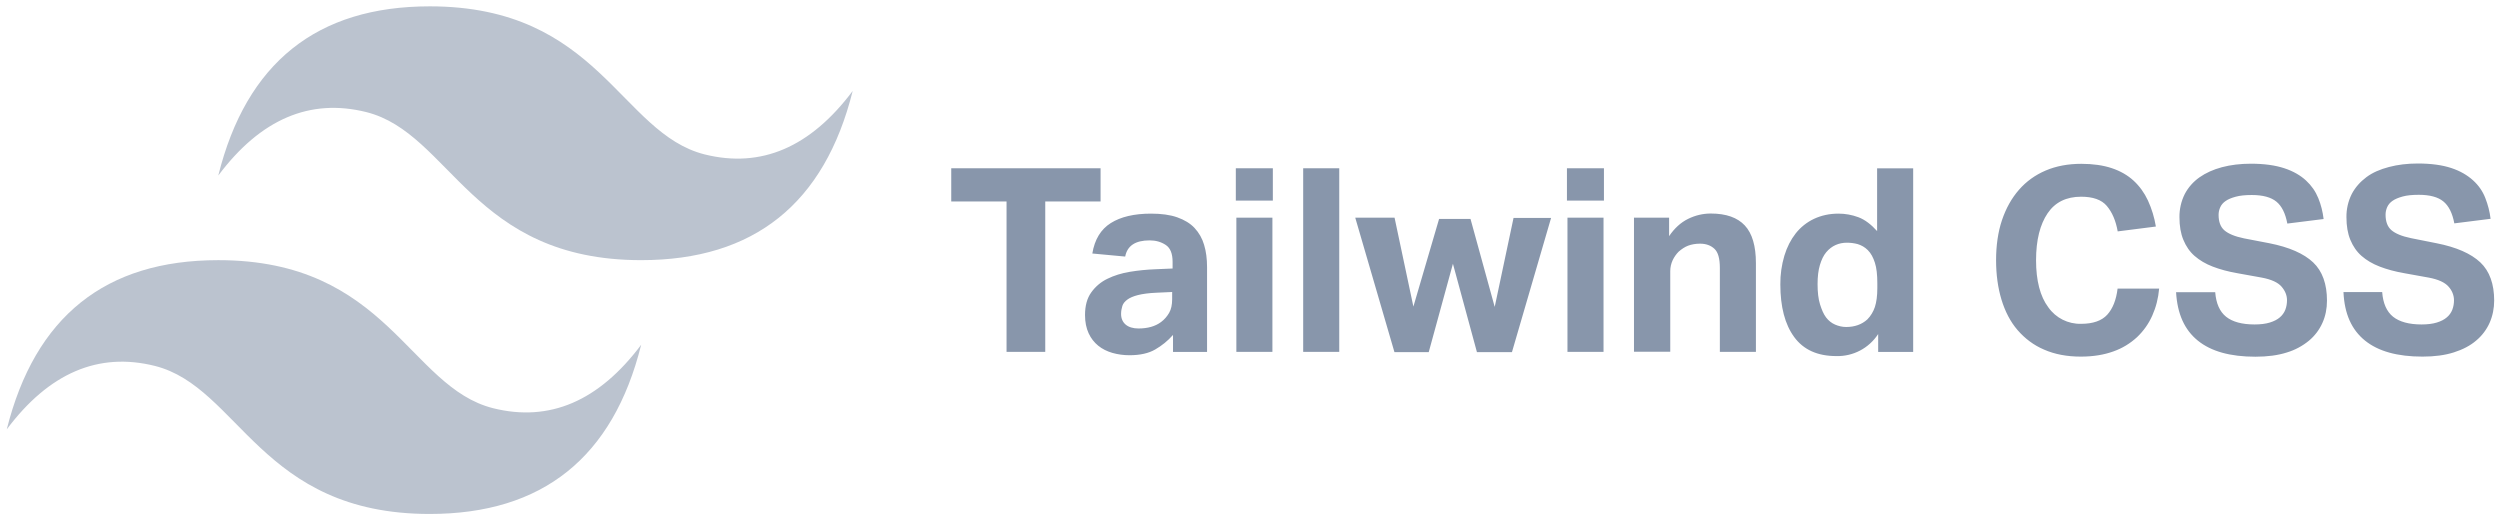
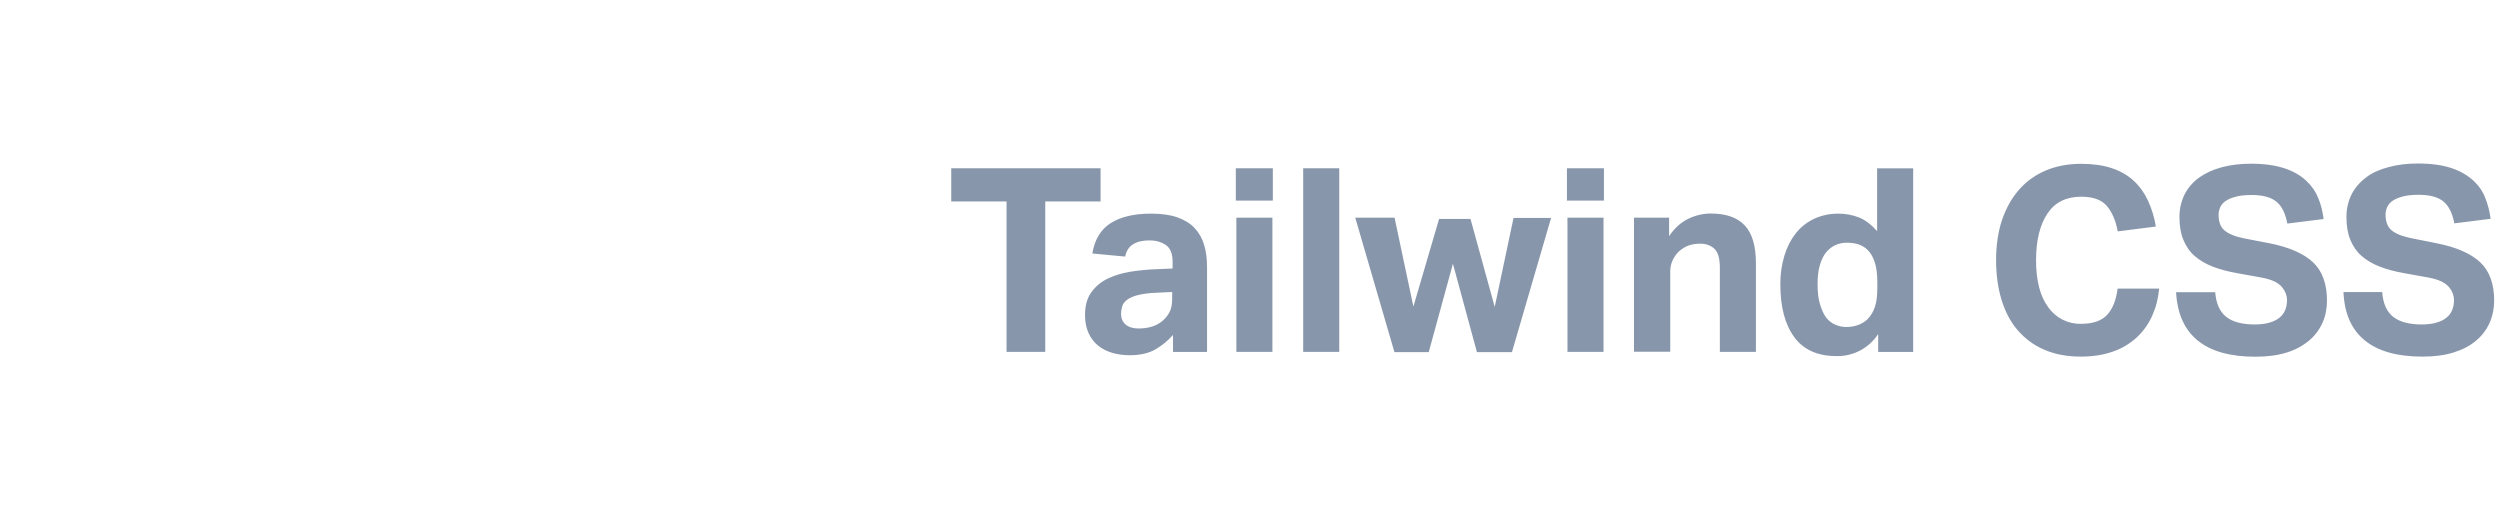
<svg xmlns="http://www.w3.org/2000/svg" width="197" height="41" viewBox="0 0 197 41" fill="none">
  <g clip-path="url(#clip0_3453_23970)">
-     <path fill-rule="evenodd" clip-rule="evenodd" d="M17.2 13.833C19.416 4.942 24.975 0.5 33.867 0.5C47.2 0.5 48.867 10.492 55.525 12.167C59.967 13.275 63.858 11.617 67.192 7.167C64.975 16.05 59.416 20.5 50.525 20.5C37.191 20.5 35.525 10.508 28.866 8.833C24.425 7.725 20.533 9.383 17.2 13.833ZM0.533 33.833C2.758 24.942 8.308 20.5 17.2 20.5C30.533 20.5 32.2 30.492 38.858 32.167C43.3 33.275 47.191 31.617 50.525 27.167C48.308 36.058 42.75 40.5 33.858 40.5C20.525 40.5 18.858 30.508 12.2 28.833C7.758 27.725 3.867 29.383 0.533 33.833Z" fill="#BBC3CF" />
    <path fill-rule="evenodd" clip-rule="evenodd" d="M79.325 15.876H74.958V13.259H86.725V15.876H82.366V27.726H79.316V15.876H79.325ZM92.433 26.392C92.033 26.851 91.55 27.242 91.025 27.542C90.508 27.842 89.833 27.992 89.008 27.992C88.55 27.992 88.1 27.934 87.658 27.809C87.233 27.684 86.858 27.5 86.541 27.242C86.225 26.984 85.966 26.659 85.783 26.259C85.6 25.859 85.5 25.384 85.5 24.826C85.5 24.101 85.658 23.5 85.991 23.042C86.316 22.584 86.758 22.209 87.266 21.967C87.791 21.709 88.383 21.526 89.041 21.417C89.7 21.309 90.375 21.242 91.041 21.217L92.4 21.159V20.634C92.4 19.984 92.225 19.542 91.858 19.3C91.491 19.059 91.075 18.942 90.591 18.942C89.466 18.942 88.825 19.367 88.666 20.217L86.075 19.976C86.258 18.867 86.75 18.067 87.533 17.576C88.316 17.084 89.375 16.834 90.7 16.834C91.508 16.834 92.2 16.925 92.766 17.125C93.333 17.326 93.791 17.601 94.133 17.967C94.483 18.342 94.741 18.8 94.883 19.292C95.041 19.809 95.116 20.401 95.116 21.05V27.734H92.433V26.401V26.392ZM92.375 23.009L91.116 23.067C90.525 23.092 90.041 23.159 89.675 23.25C89.308 23.342 89.025 23.467 88.833 23.609C88.641 23.75 88.5 23.917 88.441 24.109C88.383 24.3 88.341 24.509 88.341 24.742C88.341 25.092 88.466 25.375 88.7 25.576C88.933 25.776 89.283 25.884 89.708 25.884C90.441 25.884 91.033 25.717 91.491 25.375C91.75 25.184 91.958 24.942 92.125 24.659C92.291 24.375 92.366 24.009 92.366 23.576V23.026L92.375 23.009ZM97.425 17.151H100.266V27.726H97.425V17.151ZM97.383 13.259H100.3V15.809H97.383V13.259ZM102.691 13.259H105.533V27.726H102.691V13.267V13.259ZM106.808 17.151H109.891L111.375 24.159L113.4 17.25H115.875L117.783 24.184L119.266 17.175H122.225L119.141 27.75H116.383L114.491 20.784L112.583 27.75H109.883L106.8 17.175V17.151H106.808ZM123.516 17.151H126.358V27.726H123.516V17.151ZM123.475 13.259H126.391V15.809H123.475V13.259ZM128.766 17.151H131.525V18.609C131.941 17.992 132.441 17.534 133.016 17.25C133.591 16.967 134.191 16.826 134.808 16.826C136.016 16.826 136.908 17.142 137.491 17.767C138.075 18.392 138.366 19.384 138.366 20.734V27.726H135.525V21.125C135.525 20.359 135.383 19.875 135.1 19.609C134.816 19.342 134.441 19.201 133.966 19.201C133.608 19.201 133.291 19.259 133.025 19.359C132.758 19.459 132.516 19.625 132.283 19.826C132.091 20.017 131.933 20.242 131.808 20.5C131.683 20.767 131.616 21.067 131.616 21.359V27.717H128.758V17.142H128.783L128.766 17.151ZM147.991 26.334C147.266 27.442 146.025 28.092 144.708 28.059C143.216 28.059 142.116 27.559 141.383 26.559C140.65 25.559 140.291 24.175 140.291 22.409C140.283 21.642 140.391 20.884 140.608 20.151C140.816 19.467 141.116 18.884 141.508 18.384C141.891 17.901 142.383 17.509 142.95 17.242C143.525 16.976 144.158 16.834 144.875 16.834C145.4 16.834 145.925 16.925 146.441 17.117C146.958 17.309 147.45 17.692 147.916 18.209V13.267H150.758V27.734H148V26.334H147.991ZM147.933 22.326C147.933 21.651 147.875 21.109 147.741 20.701C147.608 20.292 147.441 19.967 147.183 19.709C146.941 19.467 146.675 19.326 146.383 19.234C146.1 19.159 145.816 19.125 145.525 19.125C145.225 19.125 144.916 19.184 144.641 19.309C144.366 19.434 144.125 19.617 143.908 19.875C143.691 20.134 143.533 20.467 143.408 20.884C143.283 21.3 143.225 21.8 143.225 22.384C143.225 23.017 143.283 23.55 143.416 23.976C143.55 24.401 143.691 24.742 143.891 25.009C144.091 25.276 144.333 25.459 144.6 25.576C144.866 25.692 145.166 25.767 145.475 25.767C146.15 25.767 146.708 25.567 147.141 25.175C147.416 24.901 147.616 24.559 147.741 24.192C147.866 23.809 147.933 23.309 147.933 22.701V22.317V22.326ZM170.141 22.734C170.075 23.5 169.891 24.217 169.6 24.867C169.316 25.509 168.908 26.084 168.4 26.567C167.858 27.067 167.225 27.451 166.533 27.692C165.8 27.959 164.941 28.101 163.966 28.101C162.875 28.101 161.908 27.917 161.075 27.55C160.266 27.209 159.558 26.675 158.983 26.009C158.416 25.351 158 24.542 157.716 23.609C157.433 22.675 157.291 21.634 157.291 20.5C157.291 19.367 157.441 18.276 157.758 17.342C158.075 16.409 158.516 15.617 159.1 14.95C159.683 14.284 160.383 13.784 161.208 13.434C162.033 13.084 162.966 12.909 164.008 12.909C164.925 12.909 165.733 13.025 166.408 13.251C167.083 13.476 167.666 13.809 168.133 14.242C168.6 14.675 168.975 15.192 169.258 15.8C169.558 16.451 169.766 17.142 169.883 17.851L166.875 18.234C166.725 17.384 166.433 16.717 166.016 16.226C165.6 15.734 164.916 15.501 163.991 15.501C162.825 15.501 161.941 15.934 161.35 16.809C160.758 17.684 160.441 18.909 160.441 20.509C160.441 22.109 160.766 23.367 161.408 24.217C162 25.059 162.966 25.542 163.991 25.517C164.925 25.517 165.616 25.276 166.05 24.8C166.483 24.326 166.758 23.634 166.866 22.742H170.108L170.141 22.734ZM174.558 23.017C174.625 23.909 174.916 24.559 175.416 24.959C175.916 25.359 176.666 25.567 177.658 25.567C178.133 25.567 178.533 25.517 178.858 25.417C179.183 25.317 179.45 25.184 179.65 25.009C179.841 24.851 179.991 24.642 180.083 24.409C180.175 24.167 180.216 23.917 180.216 23.659C180.216 23.276 180.075 22.925 179.791 22.592C179.508 22.259 178.983 22.017 178.225 21.875L176.333 21.534C175.566 21.401 174.933 21.226 174.366 21.009C173.8 20.792 173.325 20.509 172.933 20.167C172.541 19.826 172.258 19.401 172.05 18.901C171.841 18.401 171.741 17.809 171.741 17.117C171.733 16.484 171.875 15.859 172.158 15.292C172.433 14.767 172.833 14.317 173.316 13.976C173.816 13.626 174.4 13.359 175.091 13.175C175.783 12.992 176.541 12.9 177.366 12.9C178.425 12.9 179.3 13.025 180.008 13.259C180.716 13.492 181.283 13.825 181.716 14.226C182.15 14.626 182.466 15.084 182.683 15.617C182.9 16.151 183.033 16.692 183.1 17.259L180.241 17.617C180.091 16.817 179.808 16.242 179.383 15.892C178.958 15.542 178.308 15.367 177.441 15.367C176.925 15.367 176.508 15.409 176.175 15.501C175.841 15.592 175.575 15.7 175.375 15.842C175.191 15.967 175.041 16.134 174.95 16.342C174.866 16.534 174.825 16.726 174.825 16.934C174.825 17.476 174.975 17.884 175.283 18.151C175.591 18.417 176.1 18.634 176.833 18.784L178.825 19.167C180.391 19.476 181.541 19.984 182.275 20.675C183.008 21.367 183.366 22.392 183.366 23.684C183.366 24.317 183.25 24.909 183.008 25.442C182.766 25.984 182.408 26.459 181.95 26.842C181.433 27.267 180.841 27.584 180.2 27.776C179.5 28 178.675 28.109 177.725 28.109C175.75 28.109 174.241 27.692 173.191 26.842C172.141 25.992 171.575 24.742 171.475 23.026H174.558V23.017ZM187.716 23.017C187.783 23.909 188.075 24.559 188.575 24.959C189.075 25.359 189.833 25.567 190.816 25.567C191.291 25.567 191.691 25.517 192.016 25.417C192.341 25.317 192.608 25.184 192.808 25.009C193 24.851 193.15 24.642 193.241 24.409C193.333 24.167 193.375 23.917 193.375 23.659C193.375 23.267 193.216 22.884 192.95 22.592C192.666 22.259 192.141 22.017 191.383 21.875L189.491 21.534C188.725 21.401 188.091 21.226 187.525 21.009C186.958 20.792 186.483 20.509 186.091 20.167C185.7 19.826 185.416 19.401 185.208 18.901C185 18.401 184.9 17.809 184.9 17.117C184.891 16.484 185.033 15.859 185.316 15.292C185.591 14.767 185.983 14.325 186.475 13.959C186.966 13.592 187.558 13.342 188.25 13.159C188.941 12.976 189.7 12.884 190.525 12.884C191.583 12.884 192.458 13.009 193.166 13.242C193.875 13.476 194.433 13.809 194.875 14.209C195.316 14.609 195.633 15.067 195.841 15.601C196.05 16.134 196.191 16.675 196.258 17.242L193.4 17.601C193.25 16.8 192.966 16.226 192.541 15.876C192.116 15.525 191.466 15.351 190.6 15.351C190.083 15.351 189.666 15.392 189.333 15.484C189 15.575 188.733 15.684 188.533 15.825C188.35 15.95 188.2 16.117 188.108 16.326C188.025 16.517 187.983 16.709 187.983 16.917C187.983 17.459 188.133 17.867 188.441 18.134C188.75 18.401 189.258 18.617 189.991 18.767L192 19.167C193.566 19.476 194.716 19.984 195.45 20.675C196.183 21.367 196.541 22.392 196.541 23.684C196.541 24.284 196.425 24.884 196.183 25.434C195.941 25.976 195.583 26.451 195.125 26.834C194.658 27.234 194.075 27.542 193.366 27.767C192.658 27.992 191.841 28.101 190.891 28.101C188.916 28.101 187.408 27.684 186.358 26.834C185.308 25.984 184.741 24.734 184.666 23.017H187.708H187.716Z" fill="#8896AB" />
  </g>
  <defs>
    <clipPath id="clip0_3453_23970">
      <rect width="196.017" height="40" fill="white" transform="translate(0.533 0.5)" />
    </clipPath>
  </defs>
</svg>